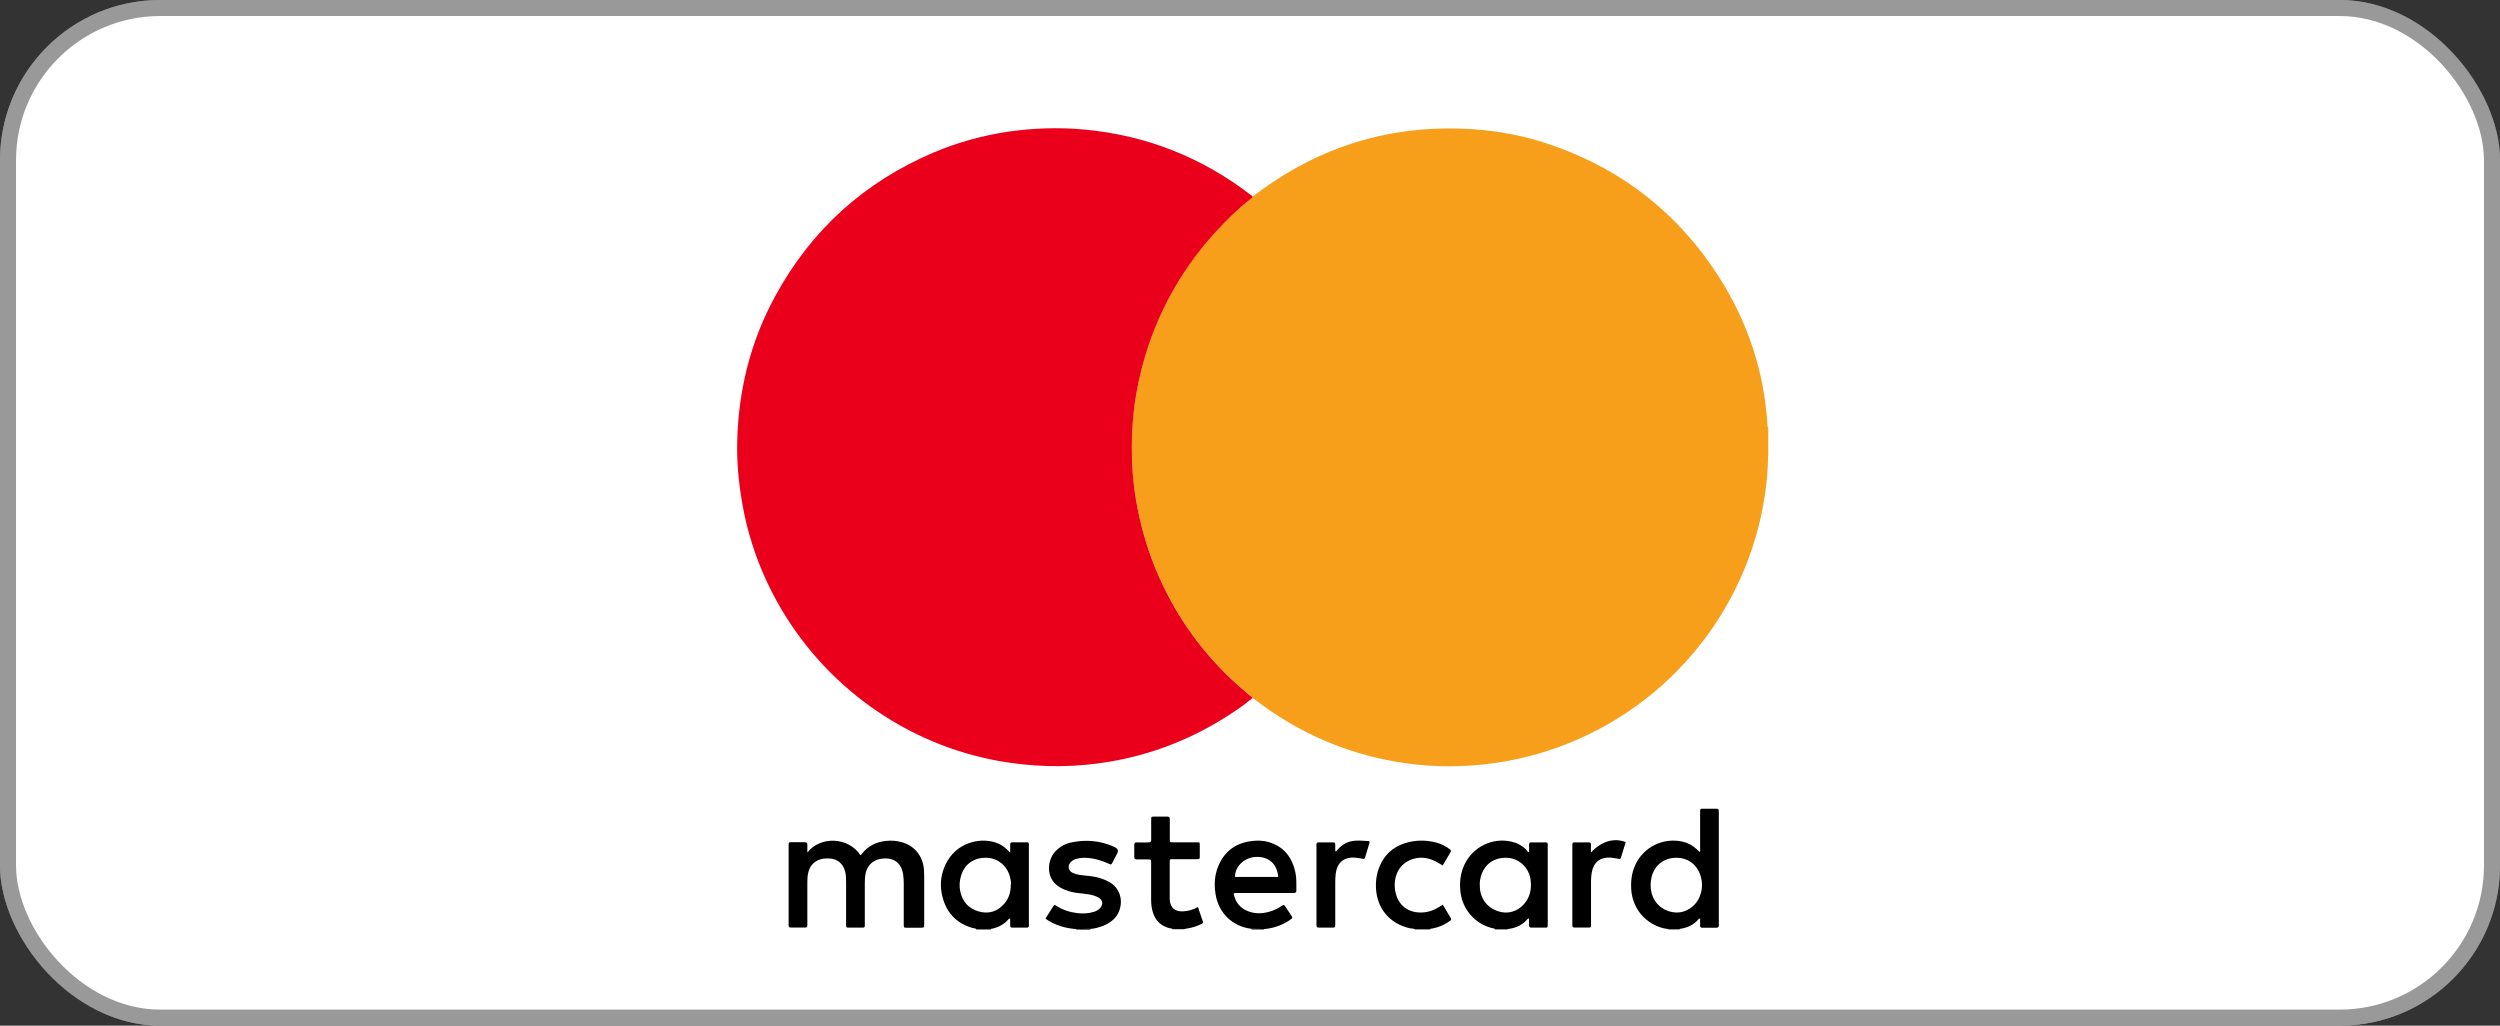
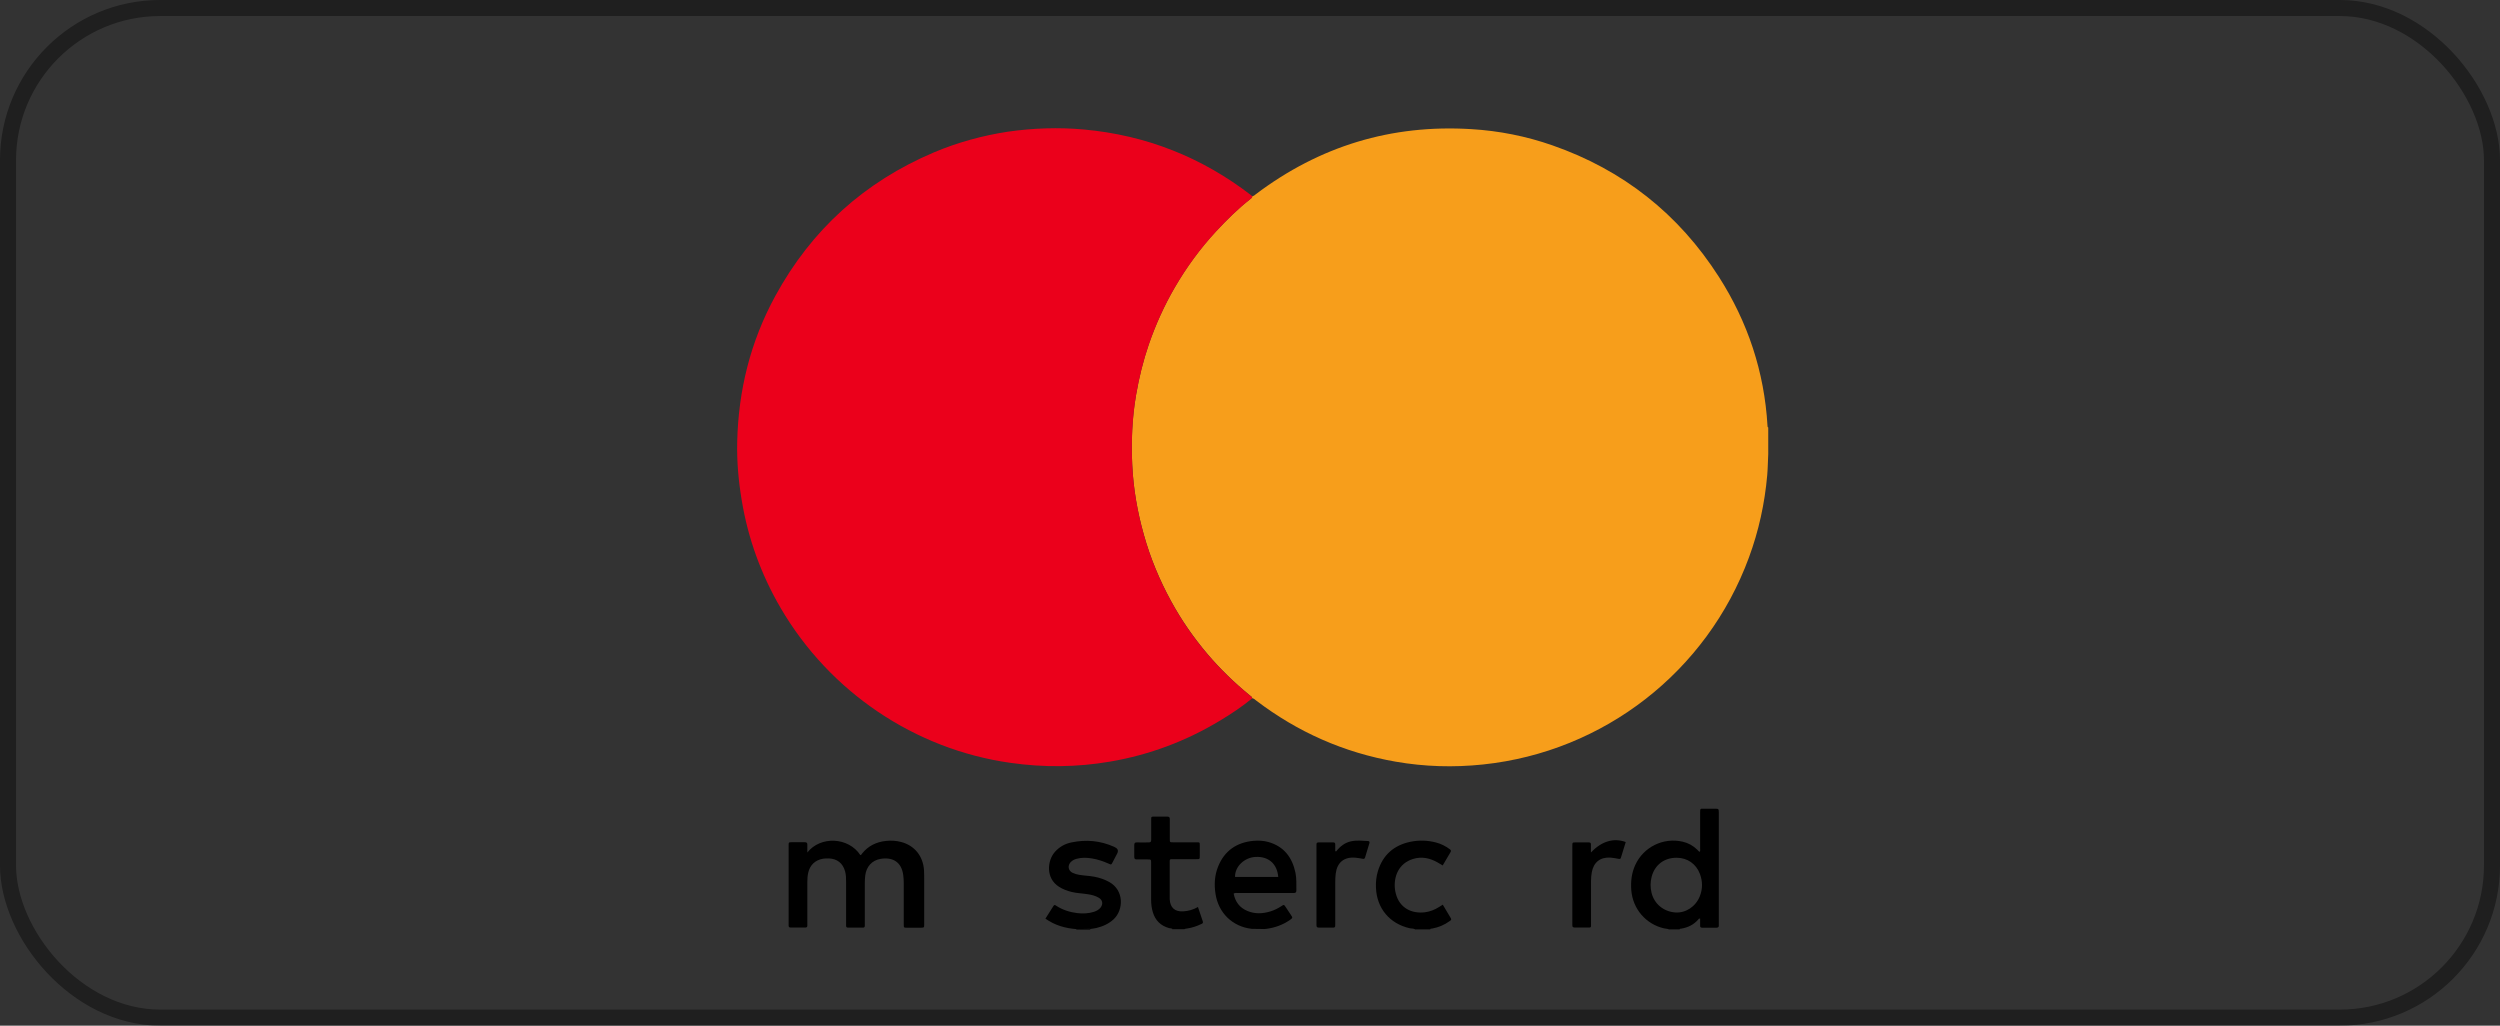
<svg xmlns="http://www.w3.org/2000/svg" width="78" height="32" viewBox="0 0 78 32" fill="none">
  <rect x="0" y="0" width="78" height="32" fill="#333333" stroke="none" />
-   <rect width="78" height="32" rx="5" fill="white" />
  <rect x="0.25" y="0.25" width="77.5" height="31.5" rx="4.75" stroke="black" stroke-opacity="0.4" stroke-width="0.5" stroke-linejoin="round" />
  <g clip-path="url(#clip0_952_45)">
    <path d="M55.169 13.337V14.166C55.157 14.388 55.157 14.607 55.137 14.83C55.059 15.71 54.872 16.568 54.566 17.396C53.258 20.953 50.039 23.457 46.268 23.852C45.356 23.948 44.443 23.922 43.539 23.763C41.934 23.483 40.485 22.842 39.189 21.854C39.154 21.825 39.119 21.791 39.07 21.785C39.067 21.736 39.024 21.719 38.992 21.693C38.519 21.306 38.08 20.881 37.681 20.414C37.243 19.897 36.859 19.345 36.535 18.75C36.177 18.095 35.891 17.408 35.689 16.686C35.487 15.97 35.36 15.243 35.326 14.501C35.291 13.767 35.32 13.037 35.447 12.312C35.539 11.778 35.666 11.255 35.842 10.744C36.056 10.124 36.325 9.532 36.654 8.963C37.02 8.334 37.445 7.75 37.941 7.216C38.276 6.858 38.623 6.512 39.01 6.209C39.038 6.186 39.07 6.162 39.073 6.119C39.119 6.119 39.148 6.085 39.18 6.061C41.172 4.557 43.41 3.876 45.904 4.029C46.77 4.081 47.613 4.248 48.433 4.534C50.636 5.302 52.371 6.671 53.627 8.634C54.534 10.052 55.048 11.602 55.146 13.285C55.146 13.305 55.146 13.328 55.169 13.337Z" fill="#F79E1B" />
    <path d="M52.077 29C52.028 28.974 51.97 28.977 51.918 28.965C51.352 28.835 50.942 28.359 50.896 27.773C50.876 27.502 50.905 27.239 51.02 26.988C51.277 26.425 51.895 26.122 52.498 26.26C52.672 26.3 52.825 26.384 52.955 26.511C52.978 26.534 52.995 26.563 53.033 26.578C53.053 26.543 53.044 26.506 53.044 26.471C53.044 26.098 53.044 25.726 53.044 25.354C53.044 25.209 53.053 25.235 53.168 25.232C53.281 25.232 53.394 25.232 53.506 25.232C53.624 25.232 53.624 25.232 53.627 25.359C53.627 25.501 53.627 25.645 53.627 25.787C53.627 26.783 53.627 27.779 53.627 28.775C53.627 28.804 53.627 28.832 53.627 28.861C53.633 28.919 53.613 28.945 53.549 28.945C53.402 28.942 53.258 28.945 53.111 28.945C53.064 28.945 53.041 28.928 53.044 28.879C53.044 28.806 53.044 28.732 53.044 28.659C53.004 28.654 52.995 28.677 52.983 28.691C52.842 28.853 52.663 28.939 52.452 28.974C52.432 28.977 52.409 28.971 52.403 28.997H52.077V29ZM52.314 26.762C51.924 26.759 51.627 26.985 51.531 27.357C51.488 27.522 51.488 27.689 51.528 27.854C51.612 28.2 51.901 28.44 52.267 28.469C52.591 28.492 52.903 28.29 53.033 27.966C53.125 27.735 53.125 27.502 53.038 27.268C52.92 26.953 52.649 26.765 52.317 26.762H52.314Z" fill="black" />
-     <path d="M30.464 29C30.441 28.954 30.392 28.968 30.357 28.957C29.808 28.804 29.494 28.437 29.384 27.886C29.32 27.565 29.364 27.25 29.508 26.956C29.826 26.309 30.527 26.124 31.041 26.28C31.223 26.335 31.37 26.442 31.518 26.604C31.518 26.506 31.518 26.43 31.518 26.358C31.518 26.309 31.523 26.28 31.584 26.28C31.734 26.28 31.884 26.28 32.037 26.28C32.089 26.28 32.104 26.303 32.101 26.35C32.101 26.376 32.101 26.399 32.101 26.425C32.101 27.216 32.101 28.007 32.101 28.801C32.101 28.827 32.101 28.85 32.101 28.876C32.104 28.925 32.081 28.942 32.034 28.942C31.884 28.942 31.734 28.942 31.581 28.942C31.529 28.942 31.518 28.919 31.518 28.873C31.518 28.801 31.518 28.732 31.518 28.665C31.494 28.648 31.483 28.659 31.471 28.674C31.341 28.832 31.171 28.922 30.975 28.971C30.955 28.977 30.923 28.965 30.917 29H30.464ZM31.544 27.585C31.546 27.527 31.532 27.444 31.512 27.363C31.422 27.008 31.131 26.768 30.77 26.762C30.38 26.754 30.088 26.965 29.982 27.334C29.935 27.49 29.927 27.649 29.959 27.805C30.025 28.128 30.215 28.345 30.533 28.437C30.845 28.526 31.113 28.443 31.327 28.203C31.474 28.039 31.538 27.837 31.538 27.588L31.544 27.585Z" fill="black" />
-     <path d="M46.649 29C46.626 28.957 46.577 28.965 46.539 28.954C46.014 28.815 45.627 28.368 45.566 27.825C45.534 27.53 45.563 27.247 45.69 26.979C45.95 26.422 46.565 26.121 47.163 26.26C47.339 26.3 47.492 26.384 47.619 26.511C47.642 26.534 47.656 26.563 47.677 26.589C47.688 26.583 47.697 26.581 47.708 26.575C47.708 26.497 47.708 26.422 47.708 26.344C47.708 26.3 47.726 26.283 47.766 26.283C47.922 26.283 48.075 26.283 48.231 26.283C48.274 26.283 48.292 26.3 48.289 26.344C48.289 26.37 48.289 26.393 48.289 26.419C48.289 27.216 48.289 28.01 48.289 28.806C48.289 28.959 48.294 28.942 48.153 28.942C48.032 28.942 47.91 28.942 47.789 28.942C47.723 28.942 47.7 28.919 47.706 28.856C47.708 28.789 47.706 28.723 47.706 28.665C47.682 28.648 47.674 28.659 47.665 28.668C47.512 28.85 47.316 28.948 47.082 28.98C47.062 28.98 47.041 28.991 47.021 28.997H46.643L46.649 29ZM46.169 27.588C46.169 27.692 46.175 27.784 46.201 27.874C46.294 28.209 46.574 28.437 46.932 28.469C47.246 28.495 47.55 28.304 47.688 27.992C47.766 27.819 47.778 27.637 47.755 27.452C47.706 27.077 47.408 26.791 47.047 26.765C46.637 26.736 46.32 26.95 46.207 27.331C46.181 27.421 46.167 27.51 46.169 27.591V27.588Z" fill="black" />
    <path d="M36.596 29C36.567 28.957 36.515 28.968 36.475 28.957C36.215 28.884 36.047 28.72 35.969 28.463C35.929 28.333 35.915 28.2 35.915 28.067C35.915 27.686 35.915 27.305 35.915 26.924C35.915 26.817 35.915 26.814 35.805 26.814C35.692 26.814 35.58 26.811 35.467 26.814C35.407 26.814 35.389 26.794 35.389 26.733C35.392 26.612 35.392 26.491 35.389 26.37C35.389 26.306 35.407 26.28 35.473 26.283C35.594 26.289 35.715 26.283 35.837 26.283C35.897 26.283 35.917 26.266 35.917 26.205C35.915 25.994 35.917 25.787 35.917 25.576C35.917 25.48 35.917 25.48 36.013 25.477C36.146 25.477 36.281 25.477 36.414 25.477C36.48 25.477 36.501 25.501 36.498 25.564C36.495 25.769 36.498 25.974 36.498 26.179C36.498 26.28 36.498 26.28 36.602 26.28C36.85 26.28 37.096 26.28 37.344 26.28C37.43 26.28 37.433 26.28 37.433 26.37C37.433 26.479 37.433 26.586 37.433 26.696C37.433 26.806 37.433 26.806 37.327 26.806C37.093 26.806 36.859 26.806 36.622 26.806C36.596 26.806 36.573 26.806 36.547 26.806C36.509 26.806 36.495 26.823 36.495 26.86C36.495 26.907 36.495 26.953 36.495 26.999C36.495 27.308 36.495 27.62 36.495 27.929C36.495 27.972 36.495 28.012 36.495 28.056C36.509 28.319 36.654 28.451 36.919 28.434C37.075 28.425 37.225 28.385 37.376 28.298C37.428 28.454 37.48 28.604 37.529 28.752C37.546 28.804 37.508 28.818 37.474 28.832C37.338 28.899 37.194 28.945 37.046 28.968C37.015 28.974 36.98 28.974 36.951 28.991H36.599L36.596 29Z" fill="black" />
    <path d="M44.16 29C44.105 28.962 44.039 28.974 43.978 28.96C43.358 28.818 42.956 28.339 42.93 27.701C42.922 27.525 42.939 27.349 42.991 27.178C43.147 26.67 43.493 26.37 44.007 26.263C44.273 26.208 44.541 26.217 44.804 26.286C44.96 26.326 45.102 26.399 45.231 26.494C45.266 26.52 45.283 26.543 45.257 26.586C45.174 26.722 45.096 26.858 45.012 27.002C44.957 26.97 44.908 26.939 44.856 26.91C44.614 26.771 44.357 26.716 44.085 26.8C43.635 26.939 43.479 27.351 43.522 27.738C43.528 27.787 43.537 27.836 43.551 27.886C43.669 28.339 44.056 28.512 44.455 28.463C44.614 28.443 44.764 28.385 44.899 28.298C44.934 28.275 44.969 28.255 45.015 28.226C45.099 28.371 45.182 28.509 45.266 28.648C45.295 28.694 45.266 28.714 45.231 28.737C45.067 28.858 44.882 28.934 44.683 28.971C44.66 28.974 44.631 28.965 44.622 28.997H44.169L44.16 29Z" fill="black" />
    <path d="M34.009 28.98C34.009 28.994 34.015 29.003 34.032 29.003H33.579C33.579 29.003 33.579 28.991 33.581 28.988C33.723 28.988 33.864 28.983 34.009 28.98Z" fill="black" />
-     <path d="M39.428 28.985C39.428 28.985 39.434 28.994 39.437 29H39.036C39.036 29 39.056 28.991 39.056 28.98C39.18 28.98 39.304 28.983 39.428 28.985Z" fill="black" />
    <path d="M39.071 21.785C38.762 22.042 38.427 22.264 38.083 22.472C37.015 23.119 35.866 23.552 34.636 23.762C33.6 23.939 32.563 23.95 31.521 23.8C28.538 23.378 25.885 21.588 24.355 18.967C23.746 17.922 23.339 16.804 23.142 15.609C23.041 15.006 22.986 14.396 23.001 13.781C23.038 12.176 23.414 10.658 24.185 9.243C25.313 7.17 26.968 5.674 29.142 4.753C29.881 4.441 30.652 4.231 31.443 4.109C32.231 3.997 33.022 3.968 33.813 4.04C35.756 4.216 37.5 4.906 39.045 6.099C39.053 6.107 39.062 6.116 39.074 6.125C39.074 6.168 39.039 6.191 39.01 6.214C38.623 6.517 38.274 6.861 37.942 7.222C37.448 7.756 37.021 8.339 36.654 8.969C36.325 9.534 36.057 10.129 35.843 10.75C35.667 11.261 35.54 11.786 35.447 12.318C35.323 13.042 35.294 13.776 35.326 14.506C35.361 15.248 35.488 15.976 35.69 16.692C35.892 17.413 36.178 18.101 36.536 18.756C36.859 19.351 37.243 19.902 37.682 20.419C38.081 20.887 38.519 21.308 38.993 21.698C39.025 21.724 39.068 21.741 39.071 21.79V21.785Z" fill="#EB001B" />
    <path d="M25.189 26.598C25.596 26.078 26.471 26.113 26.843 26.679C26.872 26.679 26.881 26.65 26.895 26.633C27.085 26.393 27.34 26.269 27.64 26.237C27.799 26.22 27.957 26.228 28.113 26.269C28.532 26.378 28.8 26.708 28.829 27.149C28.835 27.259 28.835 27.366 28.835 27.476C28.835 27.929 28.835 28.379 28.835 28.832C28.835 28.942 28.835 28.942 28.728 28.945C28.587 28.945 28.442 28.945 28.301 28.945C28.2 28.945 28.197 28.945 28.197 28.841C28.197 28.411 28.197 27.978 28.197 27.548C28.197 27.464 28.191 27.38 28.18 27.297C28.125 26.89 27.848 26.734 27.472 26.797C27.207 26.843 27.031 27.037 26.996 27.311C26.985 27.395 26.982 27.479 26.982 27.562C26.982 27.972 26.982 28.382 26.982 28.795C26.982 28.824 26.982 28.853 26.982 28.882C26.982 28.922 26.967 28.942 26.924 28.942C26.768 28.942 26.615 28.942 26.459 28.942C26.416 28.942 26.398 28.925 26.398 28.882C26.398 28.853 26.398 28.824 26.398 28.795C26.398 28.371 26.398 27.949 26.398 27.525C26.398 27.412 26.398 27.299 26.367 27.187C26.297 26.933 26.121 26.791 25.858 26.783C25.801 26.783 25.74 26.783 25.682 26.791C25.434 26.832 25.267 26.991 25.215 27.236C25.195 27.325 25.189 27.418 25.189 27.51C25.189 27.938 25.189 28.365 25.189 28.792C25.189 28.821 25.189 28.85 25.189 28.879C25.189 28.919 25.171 28.939 25.128 28.939C24.972 28.939 24.819 28.939 24.663 28.939C24.62 28.939 24.605 28.916 24.605 28.876C24.605 28.85 24.605 28.827 24.605 28.801C24.605 28.004 24.605 27.21 24.605 26.413C24.605 26.404 24.605 26.396 24.605 26.387C24.605 26.277 24.605 26.277 24.715 26.277C24.845 26.277 24.975 26.28 25.105 26.277C25.174 26.277 25.192 26.3 25.189 26.364C25.186 26.43 25.189 26.497 25.189 26.592V26.598Z" fill="black" />
    <path d="M39.428 28.985C39.304 28.985 39.18 28.983 39.056 28.98C38.455 28.913 38.016 28.486 37.924 27.888C37.878 27.597 37.895 27.311 38.005 27.037C38.204 26.543 38.582 26.283 39.108 26.234C39.264 26.22 39.416 26.228 39.569 26.269C40.057 26.407 40.317 26.748 40.418 27.227C40.456 27.409 40.444 27.594 40.447 27.779C40.447 27.848 40.421 27.862 40.358 27.862C40.063 27.862 39.772 27.862 39.477 27.862C39.191 27.862 38.908 27.862 38.623 27.862C38.582 27.862 38.539 27.851 38.49 27.88C38.539 28.134 38.675 28.322 38.92 28.422C39.154 28.521 39.393 28.509 39.633 28.437C39.757 28.399 39.873 28.342 39.982 28.27C40.057 28.22 40.06 28.22 40.112 28.298C40.167 28.379 40.219 28.457 40.271 28.538C40.337 28.636 40.337 28.636 40.245 28.703C40.026 28.856 39.777 28.945 39.512 28.98C39.483 28.983 39.454 28.985 39.425 28.988L39.428 28.985ZM39.881 27.36C39.847 26.95 39.578 26.716 39.174 26.736C38.822 26.754 38.527 27.037 38.533 27.36H39.884H39.881Z" fill="black" />
    <path d="M34.009 28.98C33.867 28.98 33.726 28.985 33.581 28.988C33.238 28.962 32.917 28.873 32.617 28.662C32.704 28.526 32.788 28.394 32.871 28.261C32.9 28.218 32.926 28.241 32.952 28.258C33.151 28.388 33.374 28.46 33.61 28.489C33.786 28.509 33.963 28.503 34.133 28.448C34.214 28.422 34.286 28.382 34.341 28.313C34.422 28.203 34.401 28.082 34.286 28.012C34.173 27.943 34.046 27.914 33.916 27.897C33.755 27.871 33.59 27.868 33.431 27.828C33.293 27.793 33.16 27.744 33.039 27.666C32.62 27.4 32.672 26.846 32.917 26.575C33.056 26.419 33.232 26.323 33.431 26.283C33.888 26.188 34.329 26.228 34.757 26.419C34.771 26.425 34.785 26.433 34.8 26.442C34.879 26.484 34.898 26.546 34.858 26.627C34.809 26.719 34.762 26.811 34.713 26.904C34.673 26.982 34.67 26.982 34.592 26.947C34.422 26.872 34.248 26.811 34.066 26.783C33.908 26.757 33.749 26.751 33.593 26.794C33.524 26.811 33.46 26.843 33.408 26.895C33.299 27.011 33.327 27.169 33.472 27.236C33.599 27.294 33.737 27.305 33.876 27.32C34.052 27.334 34.225 27.36 34.393 27.421C34.468 27.447 34.54 27.481 34.609 27.519C35.077 27.779 35.057 28.388 34.748 28.679C34.592 28.824 34.407 28.905 34.205 28.954C34.142 28.968 34.072 28.977 34.006 28.985L34.009 28.98Z" fill="black" />
    <path d="M41.689 26.563C41.81 26.407 41.96 26.289 42.157 26.248C42.33 26.211 42.506 26.231 42.682 26.24C42.725 26.24 42.737 26.269 42.725 26.309C42.679 26.456 42.636 26.604 42.59 26.754C42.578 26.794 42.555 26.803 42.515 26.794C42.437 26.78 42.359 26.765 42.278 26.759C41.934 26.733 41.718 26.91 41.675 27.253C41.663 27.346 41.66 27.438 41.66 27.53C41.66 27.961 41.66 28.394 41.66 28.824C41.66 28.942 41.66 28.942 41.545 28.942C41.415 28.942 41.285 28.942 41.155 28.942C41.097 28.942 41.071 28.925 41.074 28.861C41.077 28.786 41.074 28.711 41.074 28.636C41.074 27.903 41.074 27.169 41.074 26.436C41.074 26.407 41.074 26.378 41.074 26.349C41.071 26.3 41.094 26.283 41.14 26.283C41.291 26.283 41.441 26.283 41.594 26.283C41.643 26.283 41.66 26.3 41.66 26.349C41.66 26.419 41.66 26.488 41.66 26.557C41.669 26.557 41.68 26.563 41.689 26.563Z" fill="black" />
    <path d="M49.643 26.592C49.969 26.246 50.353 26.133 50.723 26.272C50.674 26.433 50.622 26.595 50.573 26.759C50.561 26.797 50.544 26.803 50.506 26.797C50.42 26.783 50.333 26.762 50.246 26.757C49.926 26.739 49.721 26.901 49.663 27.219C49.649 27.305 49.64 27.392 49.64 27.481C49.64 27.92 49.64 28.362 49.64 28.801C49.64 28.954 49.657 28.939 49.496 28.939C49.374 28.939 49.253 28.939 49.132 28.939C49.08 28.939 49.054 28.922 49.057 28.867C49.057 28.841 49.057 28.818 49.057 28.792V26.43C49.057 26.43 49.057 26.404 49.057 26.393C49.057 26.283 49.057 26.283 49.167 26.283C49.299 26.283 49.435 26.283 49.568 26.283C49.623 26.283 49.64 26.303 49.637 26.355C49.634 26.425 49.637 26.494 49.637 26.589L49.643 26.592Z" fill="black" />
  </g>
  <defs>
    <clipPath id="clip0_952_45">
      <rect width="32.169" height="25" fill="white" transform="translate(23 4)" />
    </clipPath>
  </defs>
</svg>